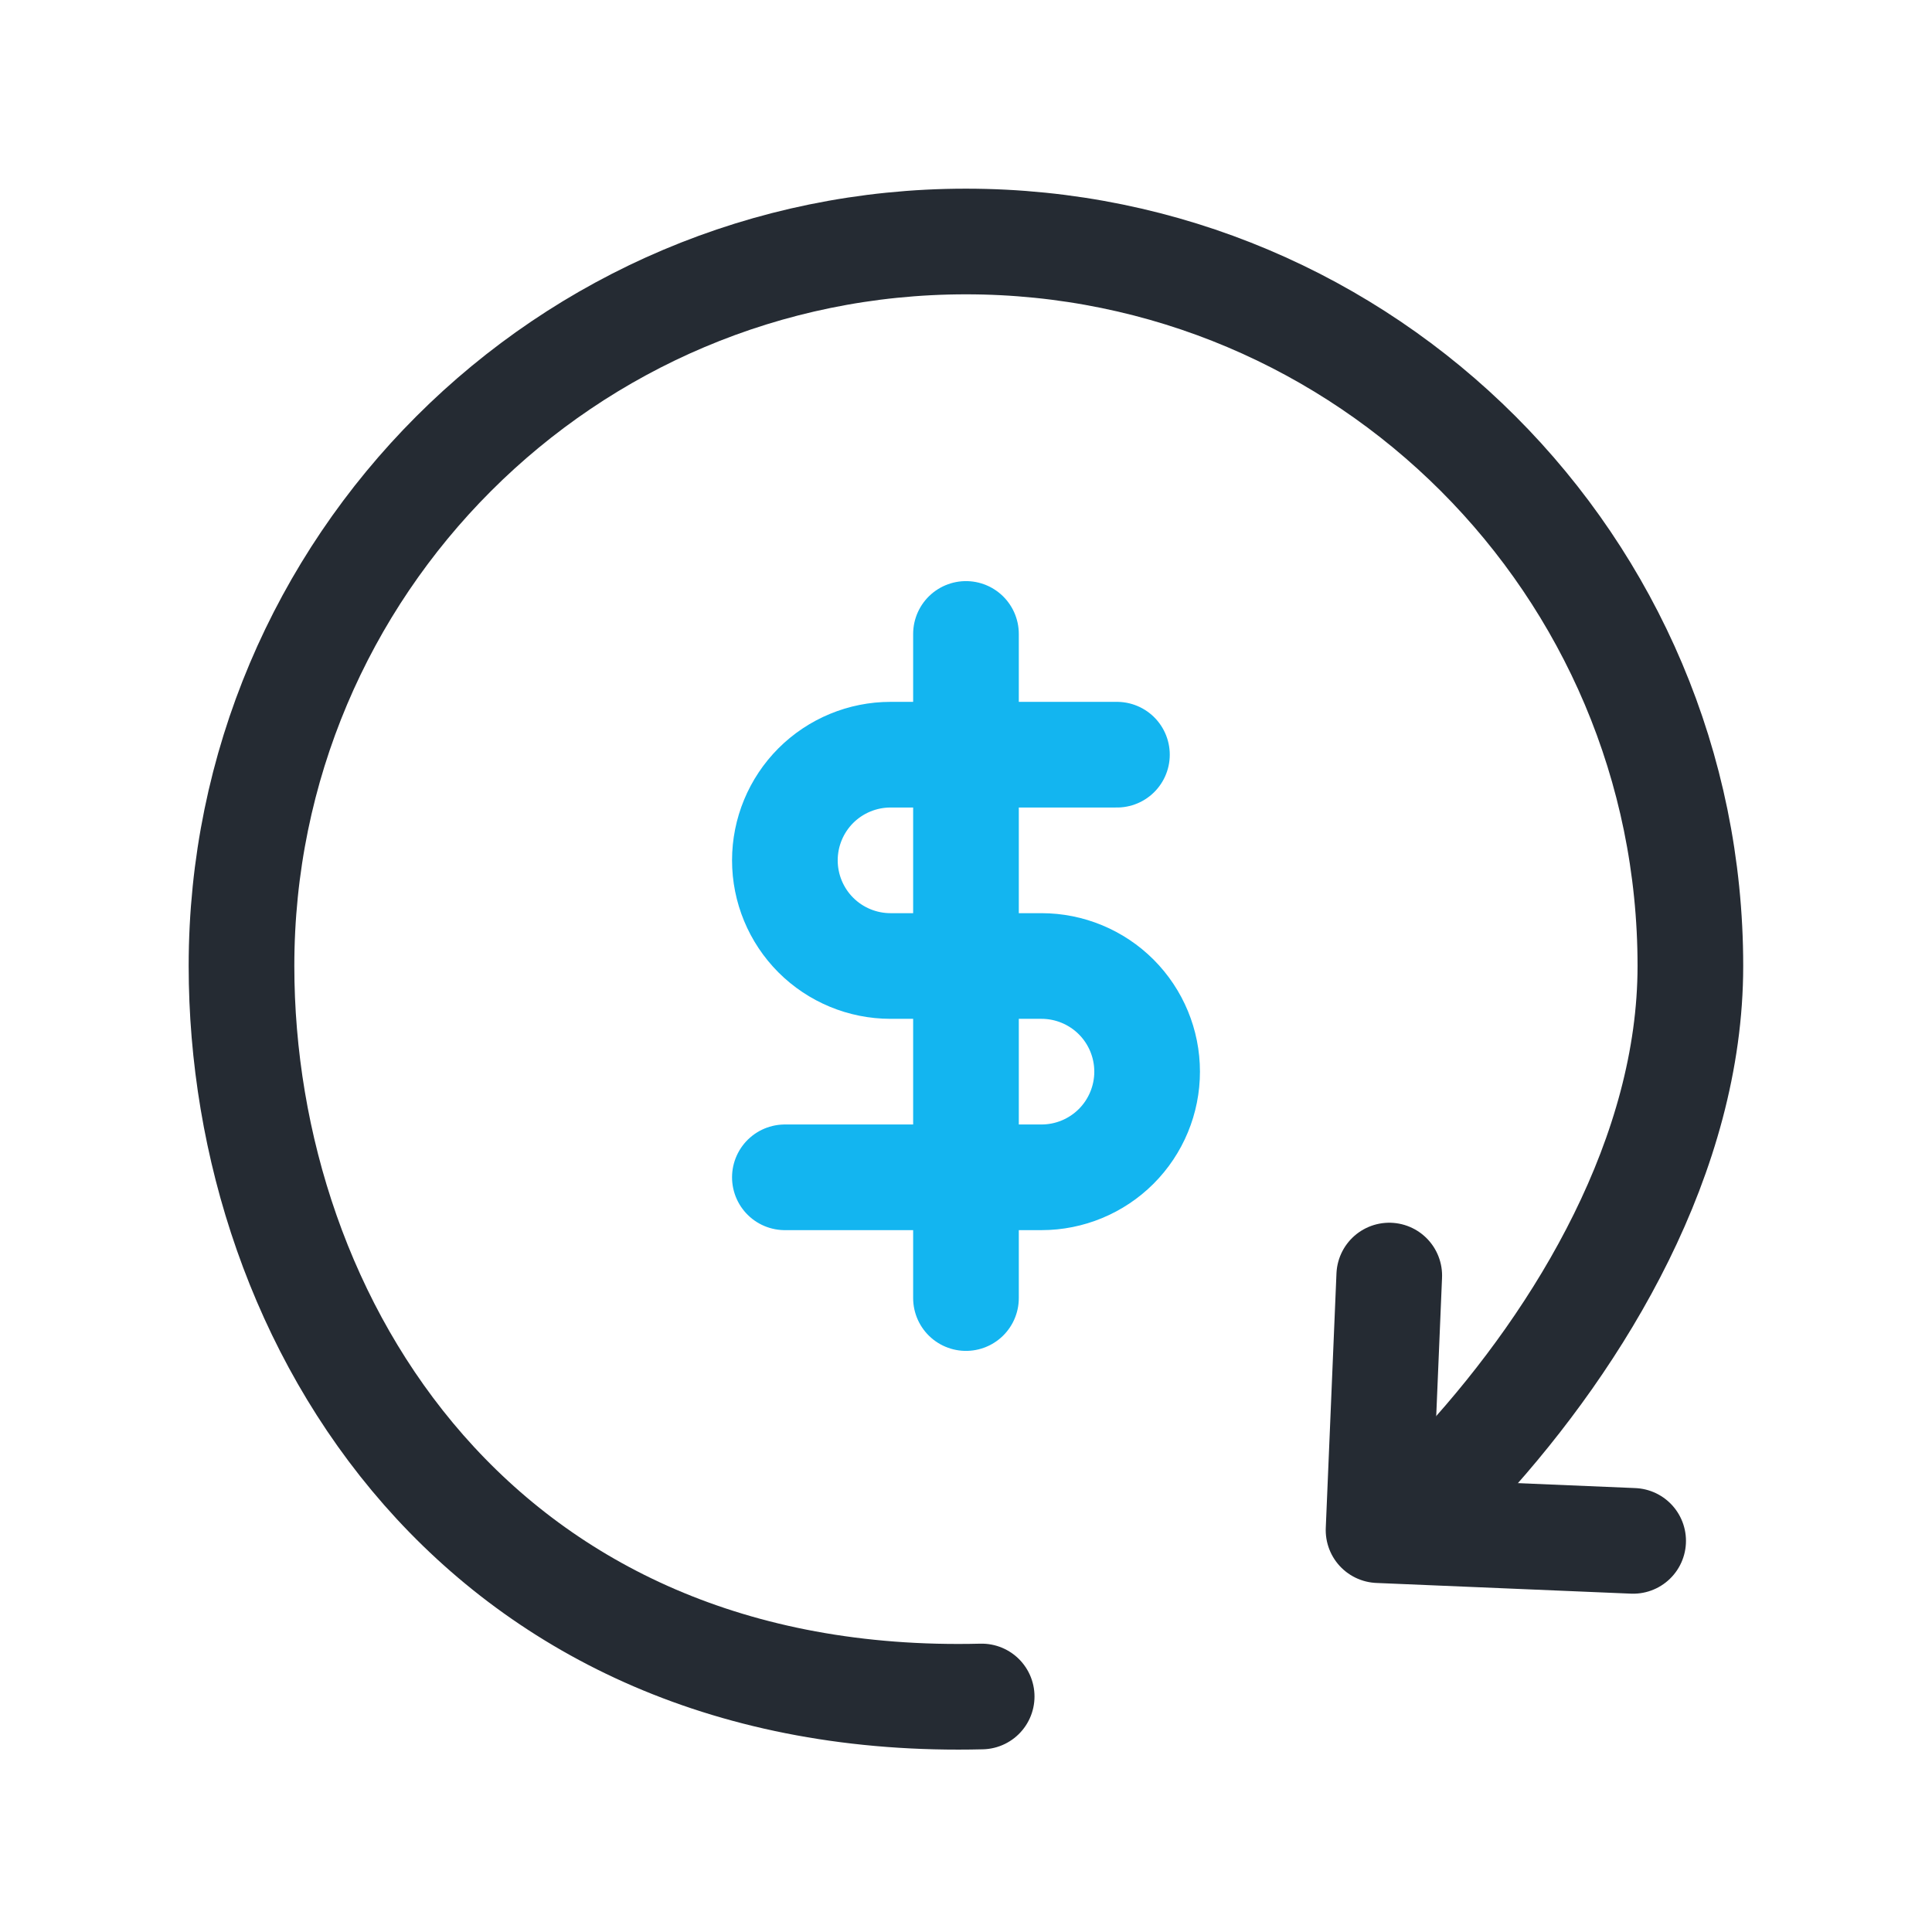
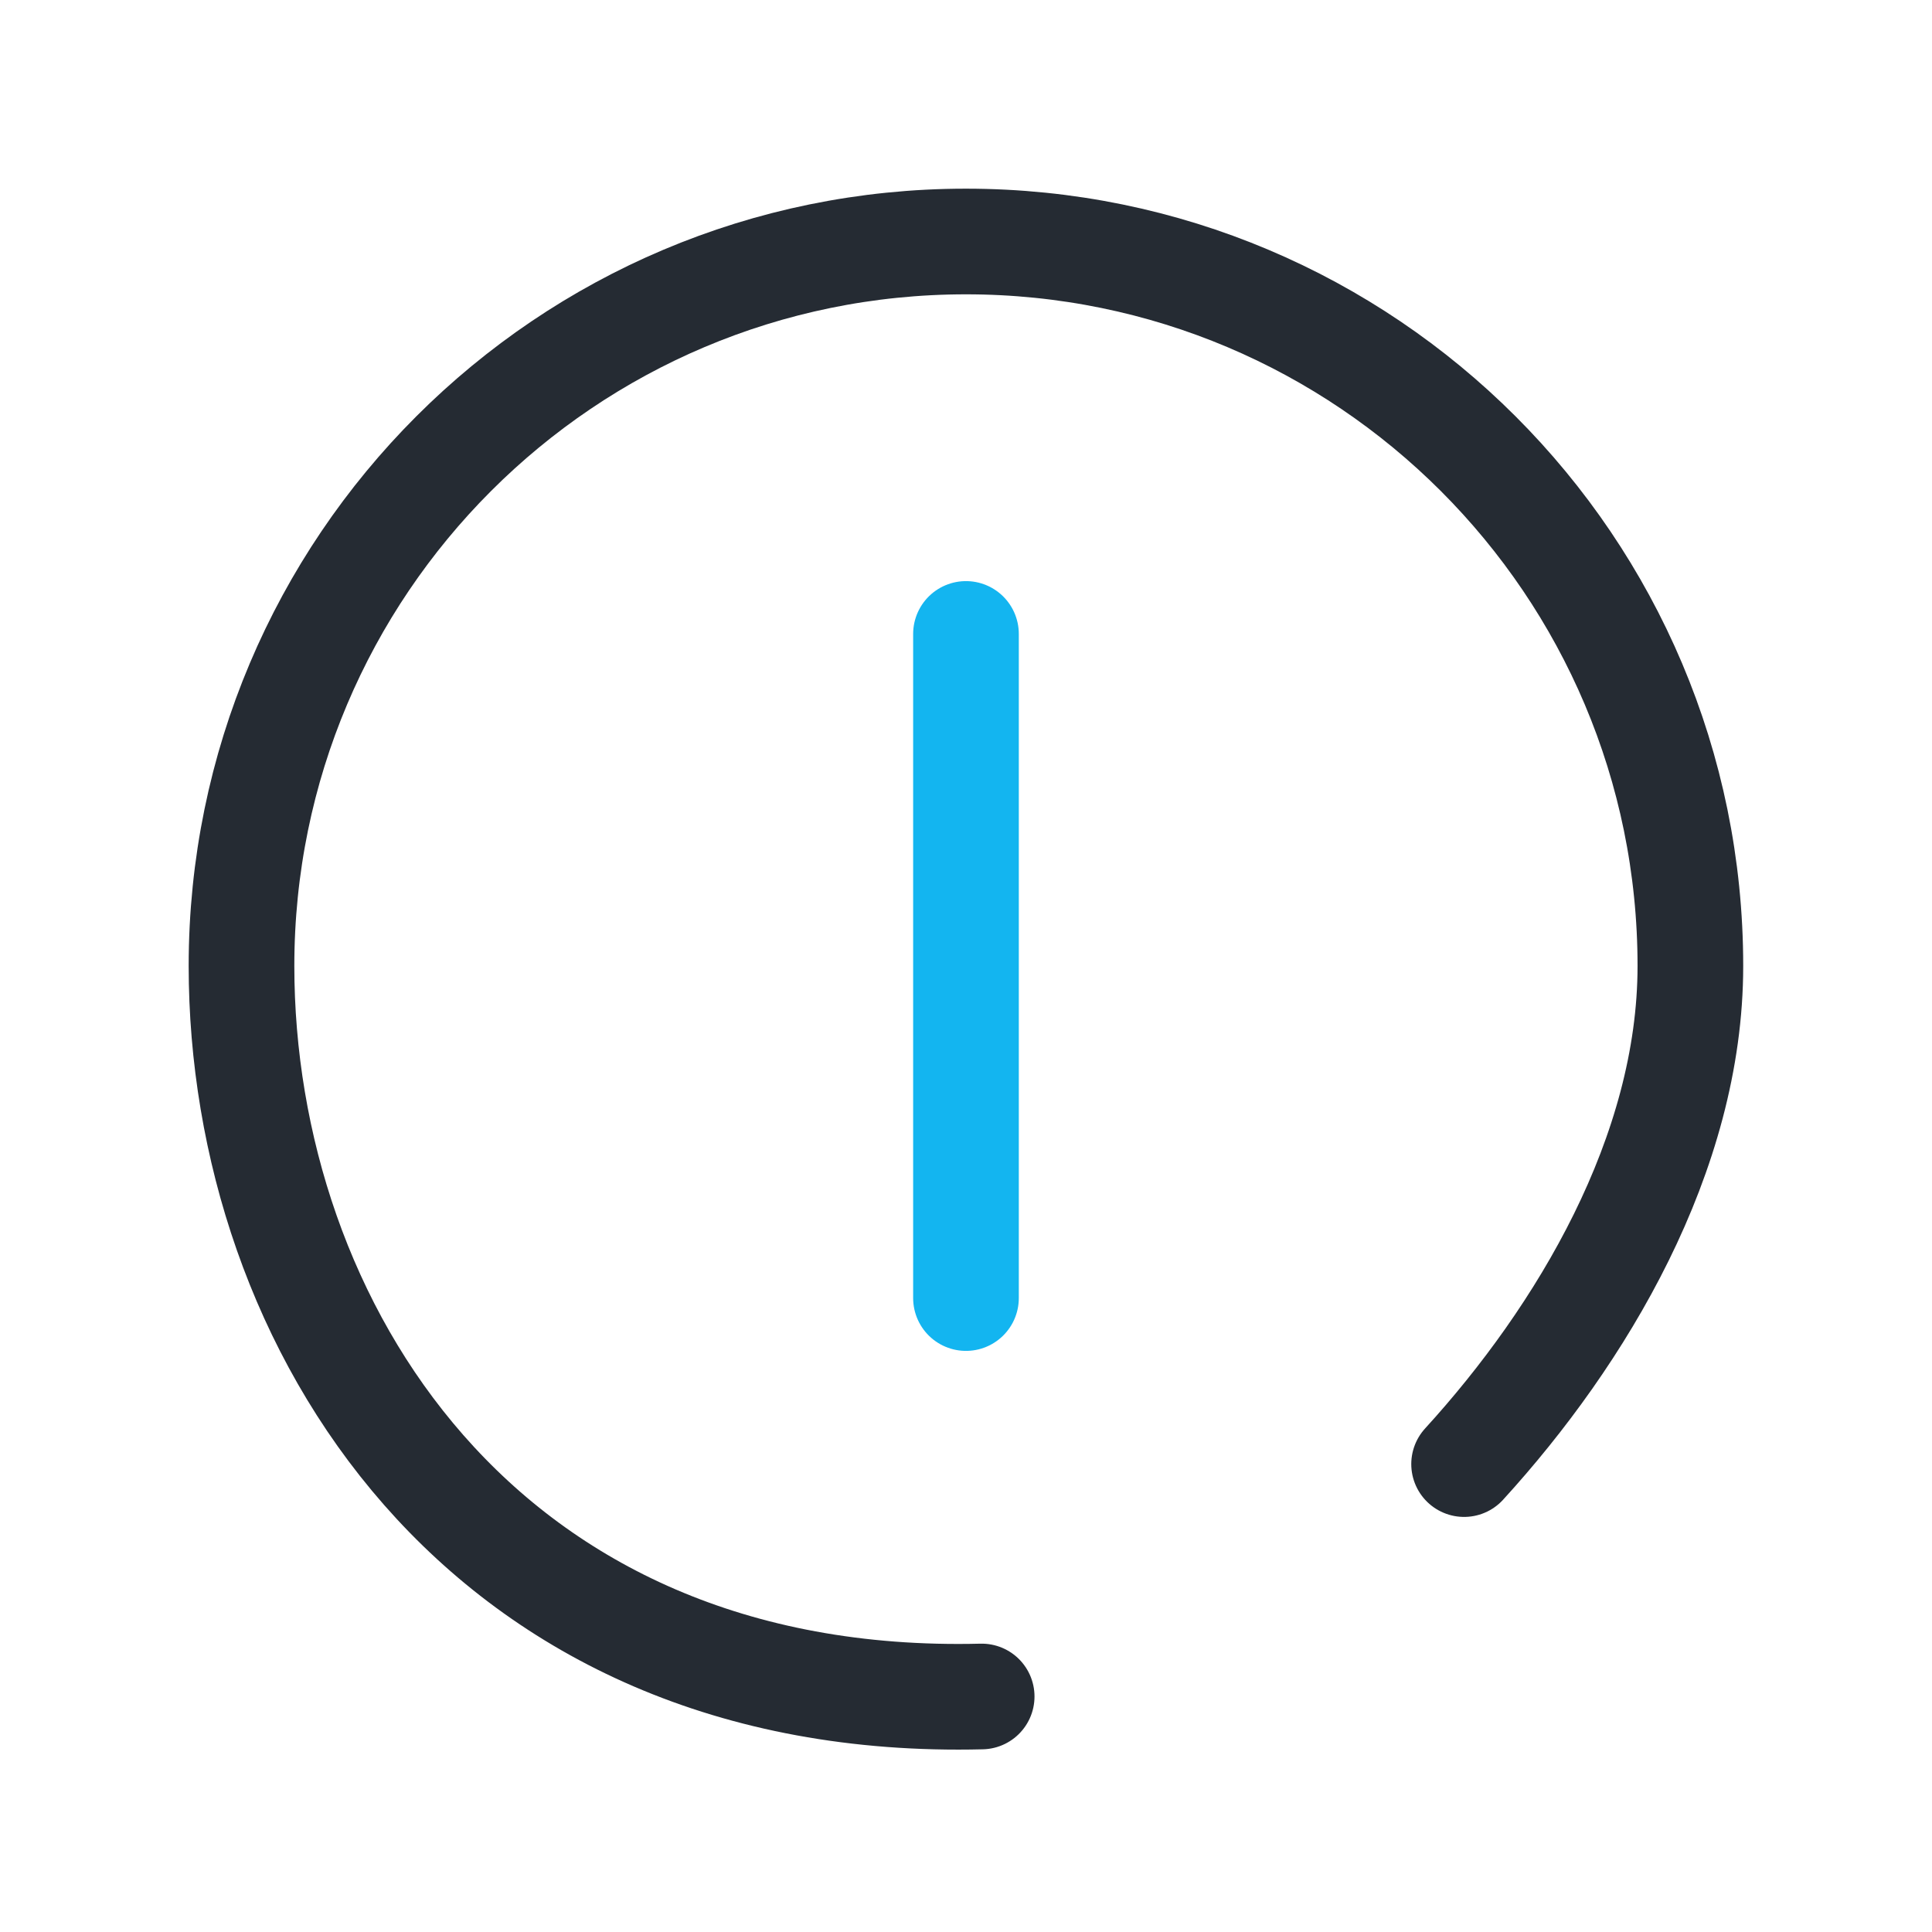
<svg xmlns="http://www.w3.org/2000/svg" width="80" height="80" viewBox="0 0 80 80" fill="none">
  <path d="M39.999 26.25V53.75" stroke="#13B5F0" stroke-width="4.375" stroke-linecap="round" stroke-linejoin="round" />
-   <path d="M46.25 31.25H36.875C35.715 31.25 34.602 31.711 33.781 32.531C32.961 33.352 32.5 34.465 32.5 35.625C32.5 36.785 32.961 37.898 33.781 38.719C34.602 39.539 35.715 40 36.875 40H43.125C44.285 40 45.398 40.461 46.219 41.281C47.039 42.102 47.5 43.215 47.5 44.375C47.5 45.535 47.039 46.648 46.219 47.469C45.398 48.289 44.285 48.75 43.125 48.75H32.5" stroke="#13B5F0" stroke-width="4.375" stroke-linecap="round" stroke-linejoin="round" />
-   <path d="M67.625 63.804L57.083 63.361L57.526 52.818" stroke="#252B33" stroke-width="4.375" stroke-linecap="round" stroke-linejoin="round" />
  <path d="M60.625 60.625C65.492 55.293 69.995 47.785 69.995 39.997C69.995 23.43 56.564 10 39.997 10C23.43 10 10 23.43 10 39.997C10 54.81 19.906 70.765 40.649 70.248" stroke="#252B33" stroke-width="4.375" stroke-linecap="round" />
</svg>